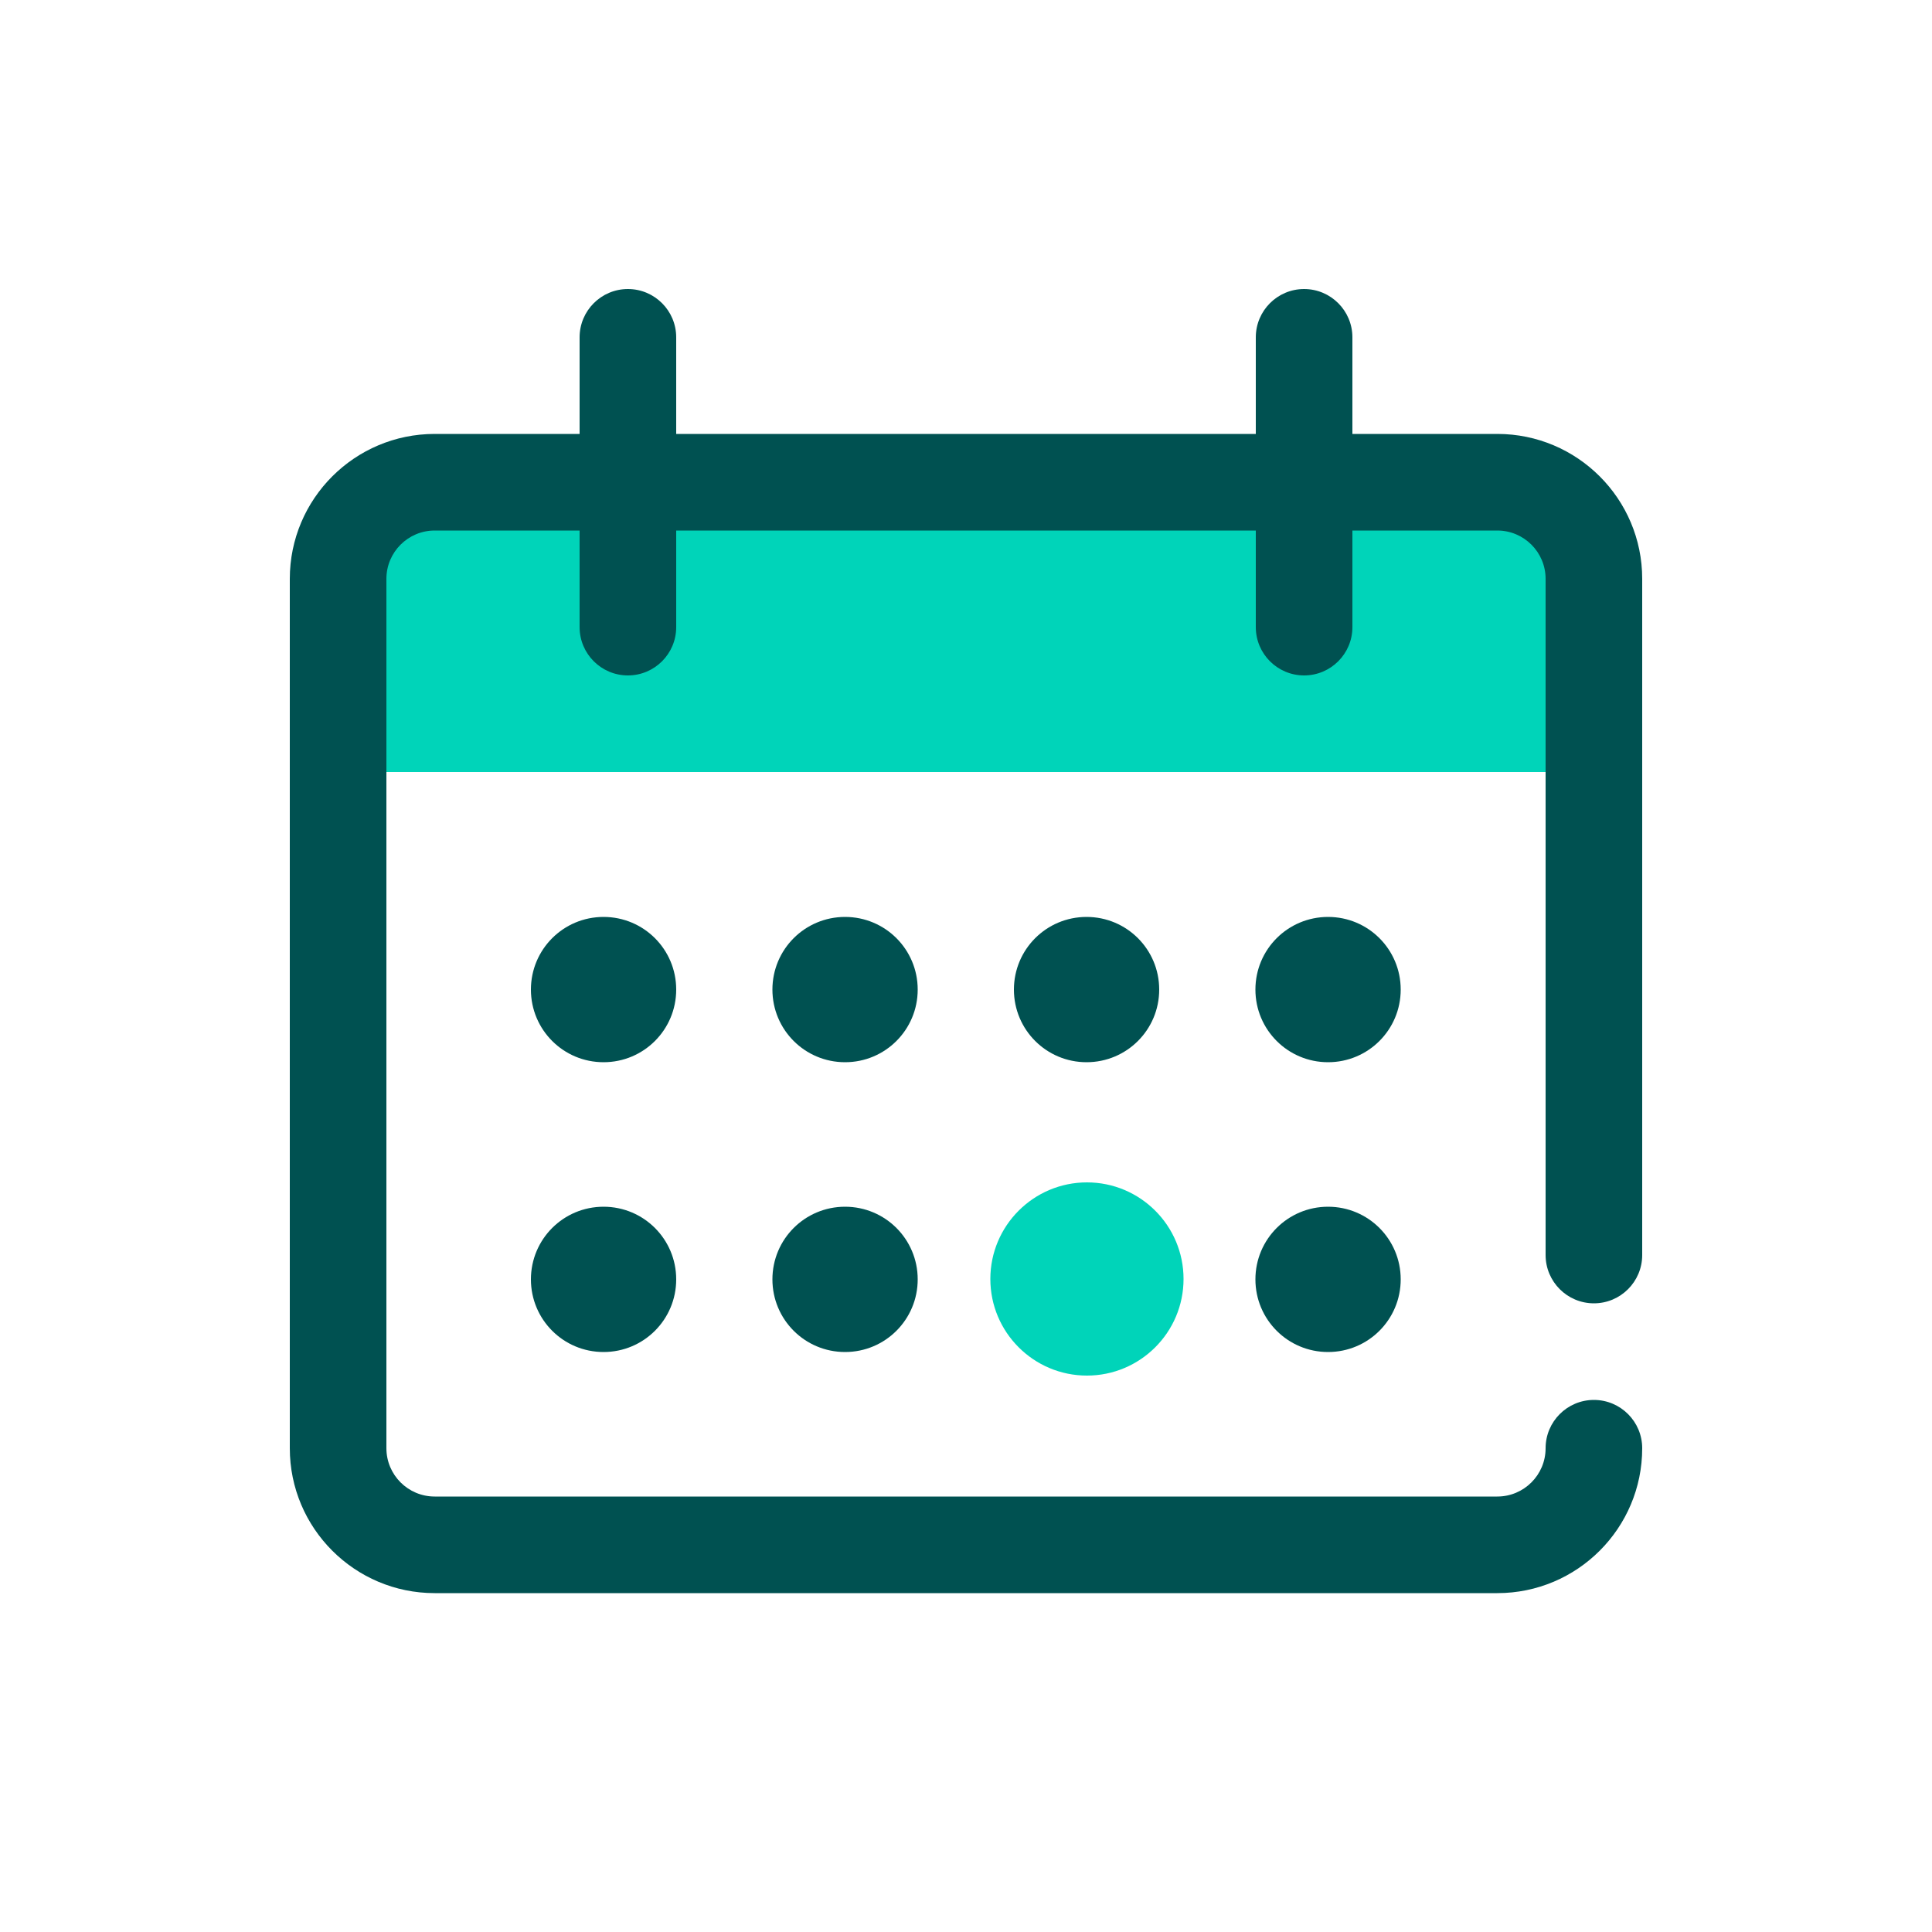
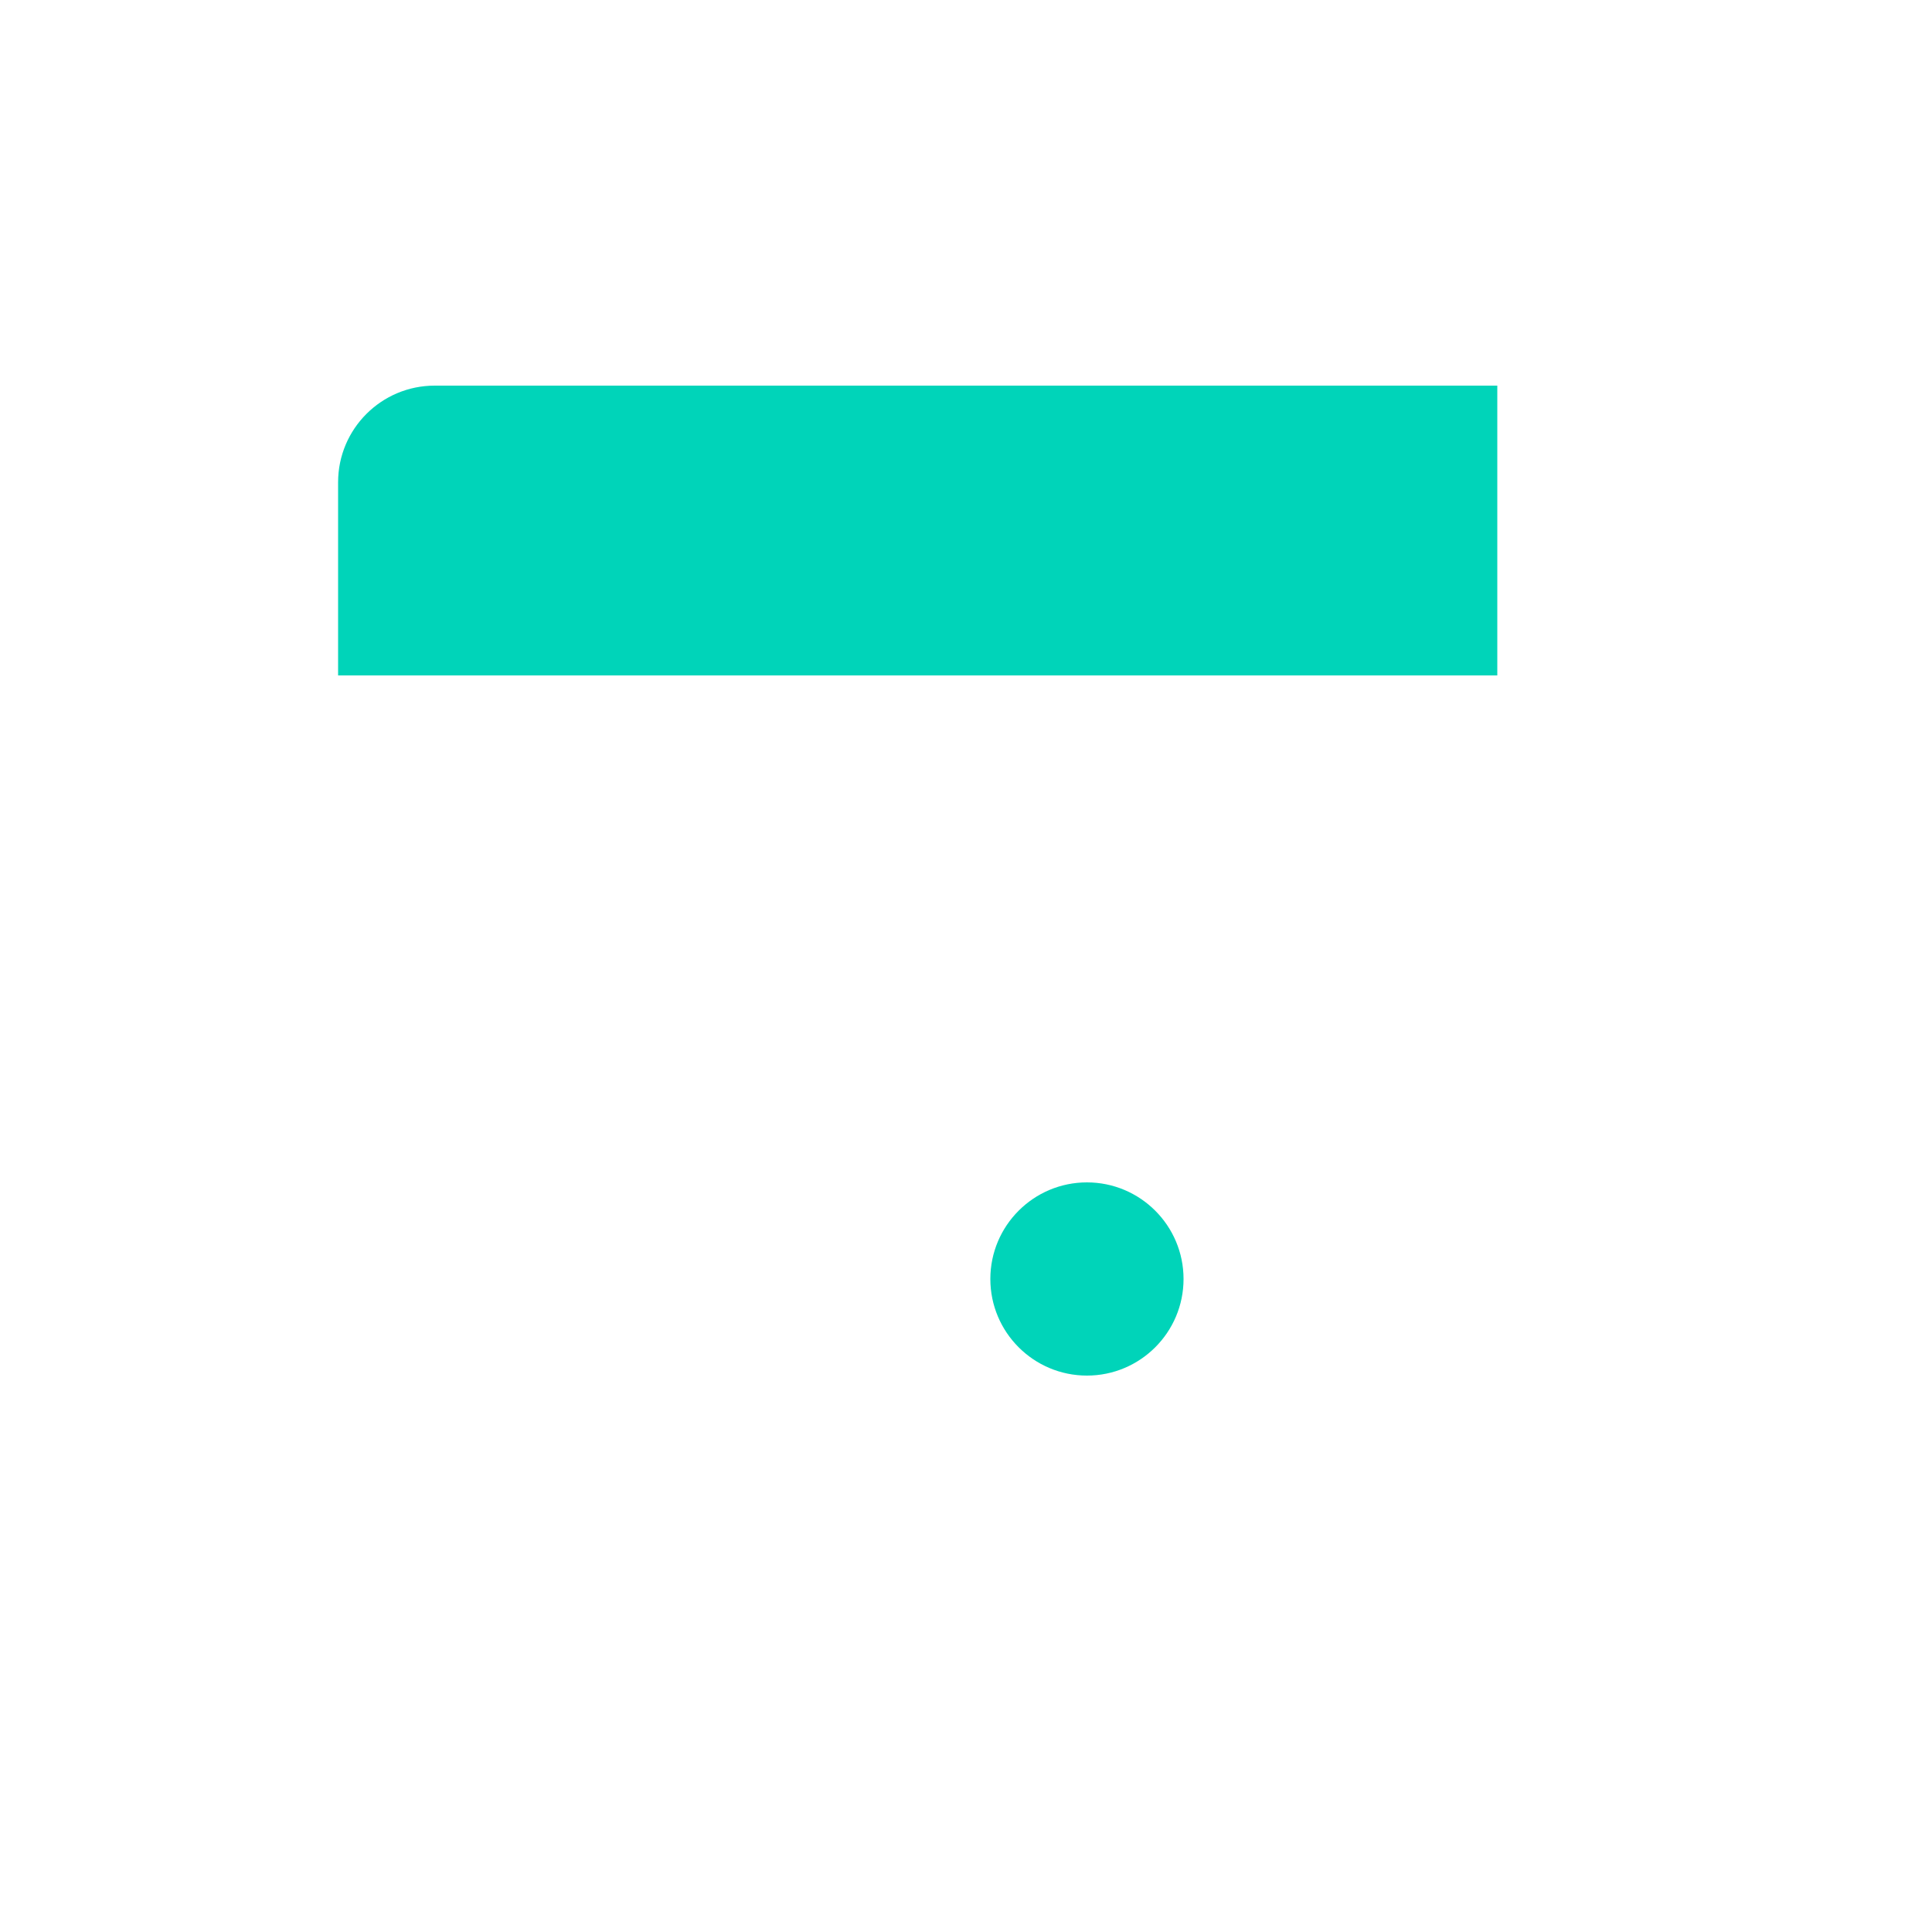
<svg xmlns="http://www.w3.org/2000/svg" id="a" width="50" height="50" viewBox="0 0 50 50">
  <g id="b">
-     <rect id="c" x="0" y="0" width="50" height="50" style="fill:none;" />
-     <path id="d" d="M28.13,30.6c1.38,0,2.5,1.12,2.5,2.5s-1.12,2.5-2.5,2.5-2.5-1.12-2.5-2.5,1.12-2.5,2.5-2.5Zm10.62-18.12c1.38,0,2.5,1.12,2.5,2.5h0v5H8.75v-5c0-1.38,1.12-2.5,2.5-2.5h27.5Z" style="fill:#00d4b9;" />
-     <path id="e" d="M33.75,7.48c.69,0,1.25,.56,1.25,1.25h0v2.5h3.75c2.07,0,3.75,1.68,3.75,3.75h0v17.5c0,.69-.56,1.25-1.25,1.25s-1.25-.56-1.25-1.25h0V14.98c0-.69-.56-1.25-1.25-1.25h-3.75v2.5c0,.69-.56,1.25-1.25,1.25s-1.25-.56-1.25-1.25h0v-2.5h-15v2.5c0,.69-.56,1.25-1.25,1.25s-1.25-.56-1.25-1.25h0v-2.5h-3.75c-.69,0-1.25,.56-1.25,1.25h0v22.5c0,.69,.56,1.25,1.25,1.25h27.5c.69,0,1.25-.56,1.25-1.25s.56-1.25,1.25-1.25,1.25,.56,1.25,1.25c0,2.07-1.68,3.75-3.75,3.75H11.25c-2.07,0-3.75-1.68-3.75-3.75h0V14.98c0-2.07,1.68-3.75,3.75-3.75h3.75v-2.5c0-.69,.56-1.25,1.25-1.25s1.25,.56,1.25,1.25h0v2.5h15v-2.5c0-.69,.56-1.25,1.25-1.25Zm.62,23.75c1.04,0,1.88,.84,1.88,1.88s-.84,1.88-1.88,1.88-1.88-.84-1.88-1.88,.84-1.88,1.88-1.88Zm-12.5,0c1.04,0,1.88,.84,1.88,1.88s-.84,1.88-1.88,1.88-1.88-.84-1.88-1.88,.84-1.88,1.88-1.88Zm-6.25,0c1.04,0,1.88,.84,1.88,1.88s-.84,1.88-1.88,1.88-1.88-.84-1.88-1.88,.84-1.88,1.88-1.88Zm18.75-7.5c1.04,0,1.88,.84,1.88,1.88s-.84,1.88-1.88,1.88-1.88-.84-1.88-1.88,.84-1.88,1.88-1.88Zm-6.25,0c1.04,0,1.88,.84,1.88,1.88s-.84,1.88-1.88,1.88-1.88-.84-1.88-1.88,.84-1.88,1.88-1.88Zm-6.25,0c1.04,0,1.88,.84,1.88,1.88s-.84,1.88-1.88,1.88-1.88-.84-1.88-1.88,.84-1.88,1.88-1.88Zm-6.25,0c1.04,0,1.88,.84,1.88,1.88s-.84,1.88-1.88,1.88-1.88-.84-1.88-1.88,.84-1.88,1.88-1.88Z" style="fill:#005151;" />
+     <path id="d" d="M28.13,30.6c1.38,0,2.5,1.12,2.5,2.5s-1.12,2.5-2.5,2.5-2.5-1.12-2.5-2.5,1.12-2.5,2.5-2.5Zm10.62-18.12h0v5H8.75v-5c0-1.38,1.12-2.5,2.5-2.5h27.5Z" style="fill:#00d4b9;" />
  </g>
</svg>